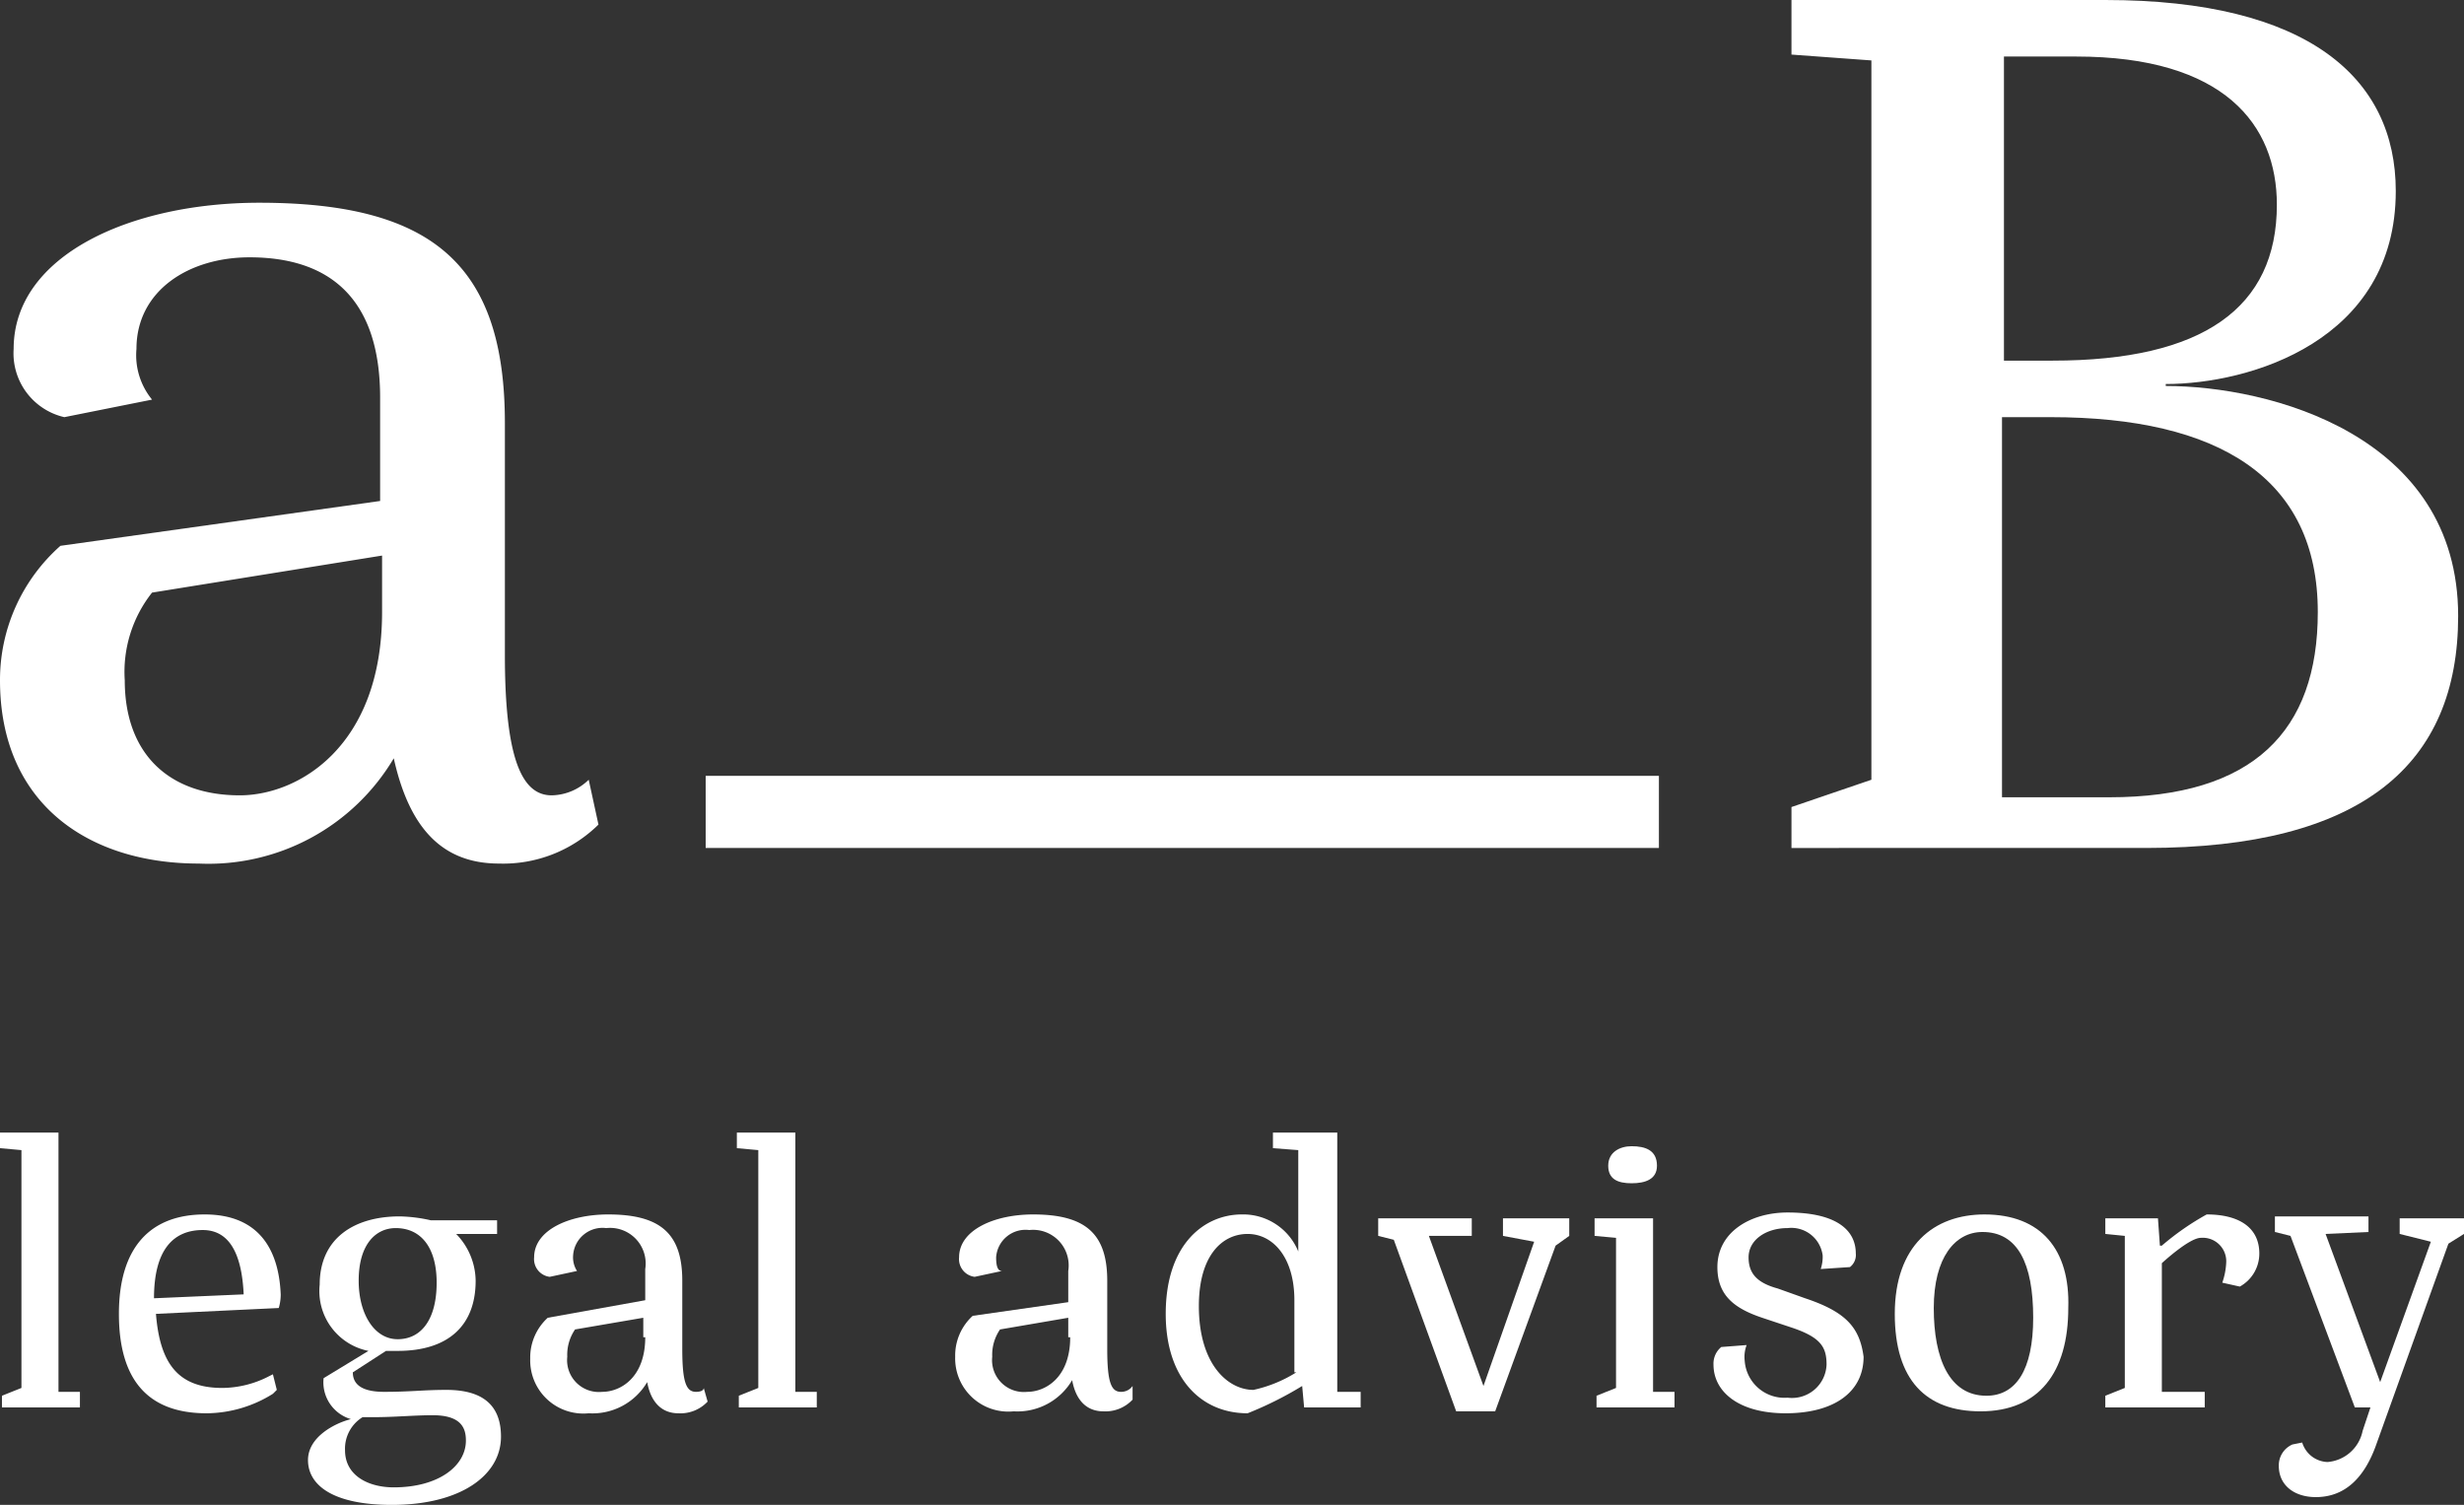
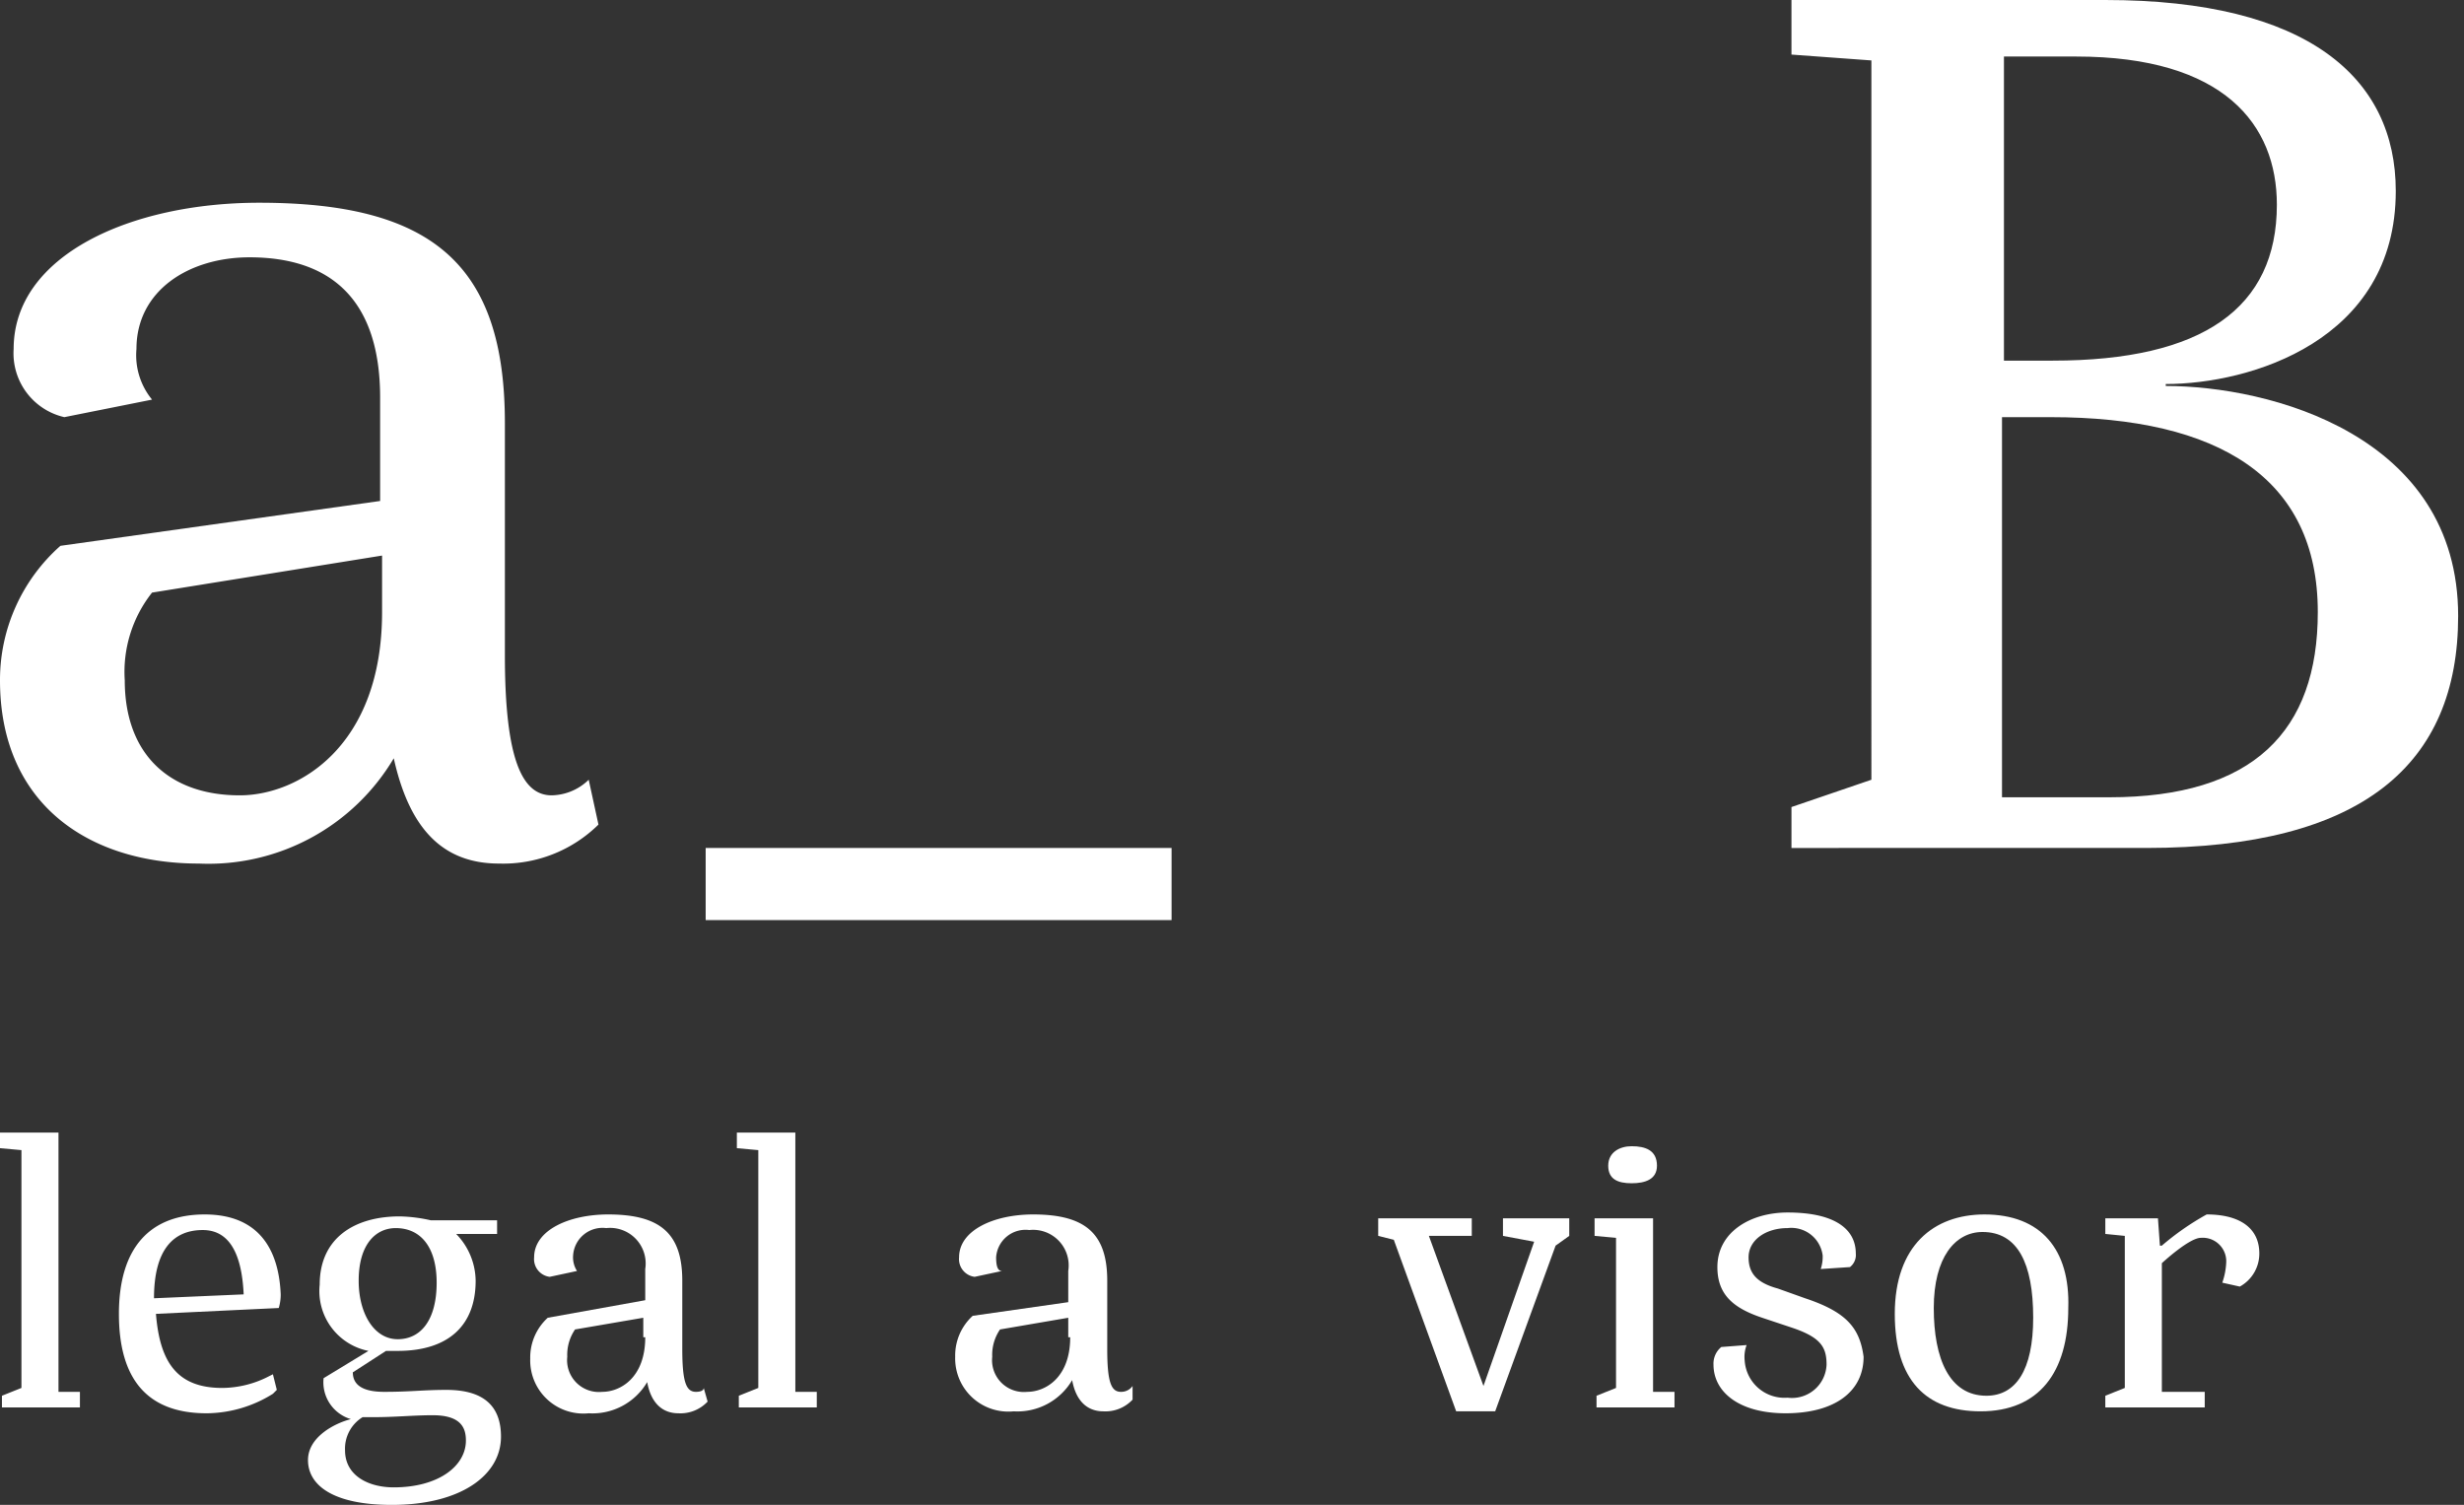
<svg xmlns="http://www.w3.org/2000/svg" width="126.4" height="77.2" viewBox="0 0 126.4 77.2">
  <rect x="0" y="0" width="126.4" height="77.2" fill="#333333" stroke="none" />
  <g id="ab_logo_footer" transform="translate(-23.9 -17.8)">
    <path id="Pfad_127" data-name="Pfad 127" d="M125.7,80.1c-2.6,0-4.6,1.6-4.6,5.1,0,3.4,1.6,5,4.4,5,3,0,4.5-2,4.5-5.3C130.1,81.9,128.6,80.1,125.7,80.1Zm.1,9.3c-1.9,0-2.7-1.9-2.7-4.5s1.1-3.9,2.5-3.9c1.8,0,2.6,1.6,2.6,4.4C128.2,88.1,127.3,89.4,125.8,89.4Z" fill="#fff" />
    <path id="Pfad_128" data-name="Pfad 128" d="M26.9,75.9h-3v.8l1.1.1V89l-1,.4V90h4v-.8H26.9Z" fill="#fff" />
    <path id="Pfad_129" data-name="Pfad 129" d="M34.4,80.1c-2.8,0-4.4,1.7-4.4,5.1s1.5,5.1,4.5,5.1a6.473,6.473,0,0,0,3.4-1l.2-.2-.2-.8-.2.1a5.283,5.283,0,0,1-2.4.6c-2.3,0-3.2-1.3-3.4-3.8l6.3-.3a2.442,2.442,0,0,0,.1-.7C38.2,81.8,37.1,80.1,34.4,80.1Zm-2.6,4.3c0-2.5,1-3.5,2.5-3.5q1.95,0,2.1,3.3Z" fill="#fff" />
    <path id="Pfad_130" data-name="Pfad 130" d="M137.1,80.1a13.647,13.647,0,0,0-2.3,1.6h-.1l-.1-1.4h-2.7v.8l1,.1V89l-1,.4V90H137v-.8h-2.2V82.6s1.4-1.3,2-1.3a1.206,1.206,0,0,1,1.3,1.3,3.553,3.553,0,0,1-.2,1l.9.2a1.93,1.93,0,0,0,1-1.7C139.8,80.8,138.8,80.1,137.1,80.1Z" fill="#fff" />
-     <path id="Pfad_131" data-name="Pfad 131" d="M147,80.3v.8l1.6.4L146,88.7l-2.8-7.6,2.2-.1v-.8h-4.8V81l.8.2,3.3,8.8h.8l-.4,1.2a2,2,0,0,1-1.8,1.6,1.408,1.408,0,0,1-1.3-1l-.5.1a1.164,1.164,0,0,0-.7,1.1c0,1,.8,1.6,1.9,1.6,1.5,0,2.5-1,3.1-2.7l3.7-10.3.8-.5v-.8H147Z" fill="#fff" />
    <path id="Pfad_132" data-name="Pfad 132" d="M106.4,77.6c0,.7.5.9,1.2.9s1.3-.2,1.3-.9c0-.8-.6-1-1.3-1C107,76.6,106.4,76.9,106.4,77.6Z" fill="#fff" />
    <path id="Pfad_133" data-name="Pfad 133" d="M81.4,89.2c-.5,0-.7-.5-.7-2.2V83.5c0-2.4-1.1-3.4-3.8-3.4-2,0-3.8.8-3.8,2.2a.915.915,0,0,0,.8,1l1.4-.3c-.2,0-.3-.2-.3-.7a1.512,1.512,0,0,1,1.7-1.4,1.826,1.826,0,0,1,2,2.1v1.6l-4.9.7a2.755,2.755,0,0,0-.9,2.1,2.727,2.727,0,0,0,3,2.8,3.257,3.257,0,0,0,3-1.6c.2,1.1.8,1.6,1.6,1.6a1.909,1.909,0,0,0,1.5-.6v-.7A.713.713,0,0,1,81.4,89.2Zm-2.6-2.8c0,2.1-1.3,2.8-2.2,2.8a1.633,1.633,0,0,1-1.8-1.8,2.3,2.3,0,0,1,.4-1.4l3.5-.6v1Z" fill="#fff" />
    <path id="Pfad_134" data-name="Pfad 134" d="M59.6,89.2c-.5,0-.7-.5-.7-2.2V83.5c0-2.4-1.1-3.4-3.8-3.4-2,0-3.8.8-3.8,2.2a.915.915,0,0,0,.8,1l1.4-.3a1.292,1.292,0,0,1-.2-.8A1.512,1.512,0,0,1,55,80.8a1.826,1.826,0,0,1,2,2.1v1.6l-5,.9a2.755,2.755,0,0,0-.9,2.1,2.727,2.727,0,0,0,3,2.8,3.257,3.257,0,0,0,3-1.6c.2,1.1.8,1.6,1.6,1.6a1.909,1.909,0,0,0,1.5-.6L60,89C60,89.1,59.9,89.2,59.6,89.2ZM57,86.4c0,2.1-1.3,2.8-2.2,2.8A1.633,1.633,0,0,1,53,87.4a2.3,2.3,0,0,1,.4-1.4l3.5-.6v1Z" fill="#fff" />
    <path id="Pfad_135" data-name="Pfad 135" d="M64.7,75.9h-3v.8l1.1.1V89l-1,.4V90h4v-.8H64.7Z" fill="#fff" />
    <path id="Pfad_136" data-name="Pfad 136" d="M101,81.2l1.6.3L100,88.9l-2.8-7.7h2.2v-.9H94.6v.9l.8.2,3.2,8.8h2l3.1-8.5.7-.5v-.9H101Z" fill="#fff" />
-     <path id="Pfad_137" data-name="Pfad 137" d="M92.3,75.9H89.2v.8l1.3.1V82h0a3.05,3.05,0,0,0-2.9-1.9c-1.9,0-3.9,1.5-3.9,5.1,0,3.3,1.8,5.1,4.2,5.1a18.286,18.286,0,0,0,2.8-1.4l.1,1.1h2.9v-.8H92.5V75.9ZM90.4,88.2a6.863,6.863,0,0,1-2.2.9c-1.3,0-2.8-1.3-2.8-4.3,0-2.6,1.2-3.7,2.5-3.7s2.4,1.2,2.4,3.4v3.7Z" fill="#fff" />
    <path id="Pfad_138" data-name="Pfad 138" d="M116.5,84.4l-1.4-.5c-1.1-.3-1.5-.8-1.5-1.6,0-.9.9-1.5,2-1.5a1.621,1.621,0,0,1,1.8,1.4,1.952,1.952,0,0,1-.1.7l1.5-.1a.779.779,0,0,0,.3-.7c0-1.2-1-2.1-3.5-2.1-1.9,0-3.6,1-3.6,2.8,0,1.4.8,2.1,2.3,2.6l1.5.5c1.5.5,1.8,1,1.8,1.9a1.776,1.776,0,0,1-2,1.7,2.045,2.045,0,0,1-2.2-1.9,1.719,1.719,0,0,1,.1-.8l-1.3.1a1.1,1.1,0,0,0-.4.9c0,1.4,1.3,2.5,3.7,2.5,2.5,0,4-1.1,4-2.9C119.3,85.9,118.6,85.1,116.5,84.4Z" fill="#fff" />
    <path id="Pfad_139" data-name="Pfad 139" d="M108.7,80.3h-3v.9l1.1.1V89l-1,.4V90h4v-.8h-1.1Z" fill="#fff" />
    <path id="Pfad_140" data-name="Pfad 140" d="M46.8,89.1c-1.2,0-1.8.1-3.2.1-1.3,0-1.6-.5-1.6-1l1.7-1.1h.6c2.6,0,4-1.3,4-3.6a3.492,3.492,0,0,0-1-2.4h2.1v-.7H46a7.772,7.772,0,0,0-1.6-.2c-2.3,0-4.1,1.1-4.1,3.5a3.13,3.13,0,0,0,2.5,3.4l-2.3,1.4a1.969,1.969,0,0,0,1.4,2.1c-.8.2-2.2.9-2.2,2.1C39.7,94,41,95,44,95c3.5,0,5.6-1.5,5.6-3.5C49.6,90.1,48.9,89.1,46.8,89.1Zm-4.5-5.6c0-1.9.9-2.7,1.9-2.7,1.3,0,2.1,1,2.1,2.8,0,1.9-.8,2.9-2,2.9S42.3,85.2,42.3,83.5Zm1.8,10.6c-1.3,0-2.5-.6-2.5-1.9a1.894,1.894,0,0,1,.9-1.7H43c1.2,0,2.1-.1,3.1-.1,1.5,0,1.7.7,1.7,1.3C47.8,93,46.4,94.1,44.1,94.1Z" fill="#fff" />
    <path id="Pfad_141" data-name="Pfad 141" d="M27,45.8a9.187,9.187,0,0,0-3.1,6.9c0,6.3,4.5,9.4,10.2,9.4a11.054,11.054,0,0,0,10-5.4c.8,3.6,2.5,5.4,5.4,5.4a6.958,6.958,0,0,0,5.1-2l-.5-2.3a2.787,2.787,0,0,1-1.9.8c-1.5,0-2.4-1.8-2.4-7.2V39.5c0-8.1-3.7-11.3-12.6-11.3-6.6,0-12.6,2.7-12.6,7.5a3.36,3.36,0,0,0,2.6,3.5l4.5-.9a3.593,3.593,0,0,1-.8-2.6c0-3,2.7-4.7,5.8-4.7,4.1,0,6.7,2.1,6.7,7.2v5.3Zm16.5,3.4c0,6.9-4.3,9.4-7.3,9.4-3.6,0-5.9-2.1-5.9-5.9a6.551,6.551,0,0,1,1.4-4.5l11.8-1.9Z" fill="#fff" />
    <path id="Pfad_142" data-name="Pfad 142" d="M150,49.4c0-9.3-9.7-11.8-15-11.8v-.1c4.3,0,11.8-2.2,11.8-9.9,0-5.8-4.5-9.8-14.9-9.8H115.8v2.8l4.1.3V57.8l-4.1,1.4v2.1H134C145.1,61.3,150,57,150,49.4ZM126.6,20.7h3.8c7.6,0,10.3,3.5,10.3,7.6,0,5.3-3.8,8-11.5,8h-2.5V20.7Zm0,38V39.2h2.5c8.6,0,13.7,3.1,13.7,10,0,6.1-3.3,9.5-10.7,9.5Z" fill="#fff" />
-     <path id="Pfad_143" data-name="Pfad 143" d="M84,61.3h25V57.6H60.1v3.7H84Z" fill="#fff" />
+     <path id="Pfad_143" data-name="Pfad 143" d="M84,61.3h25H60.1v3.7H84Z" fill="#fff" />
  </g>
</svg>